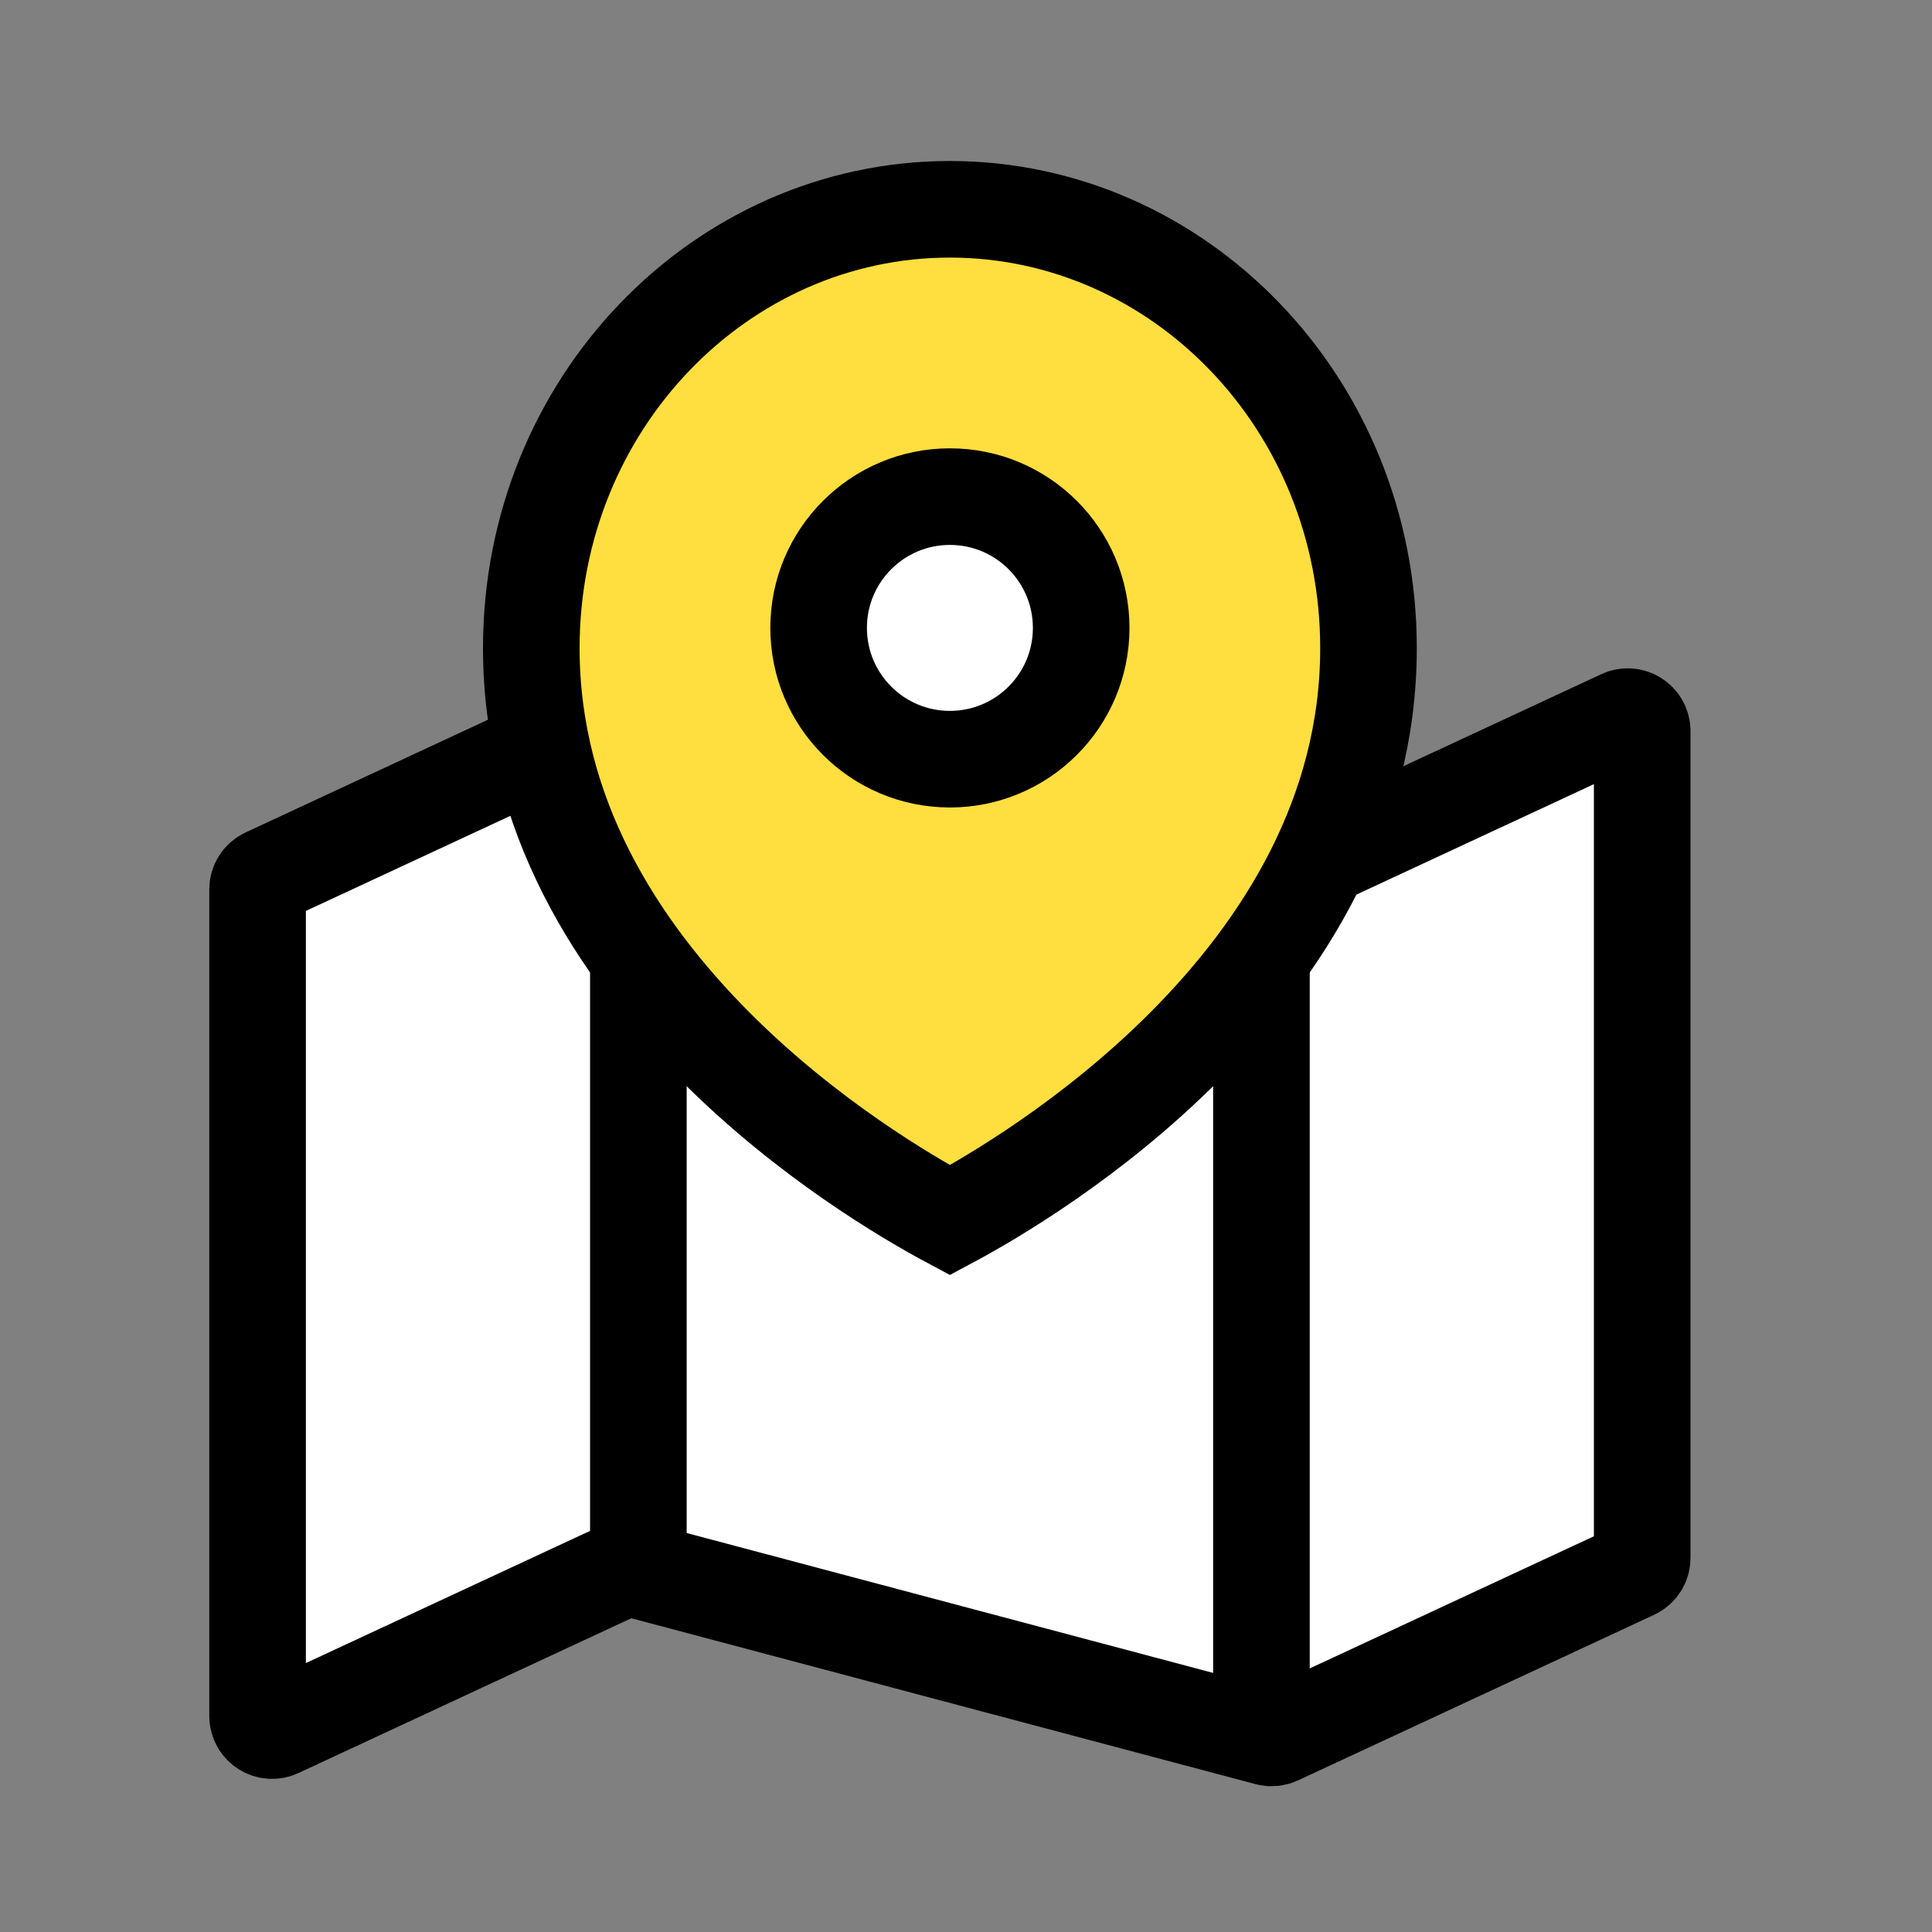
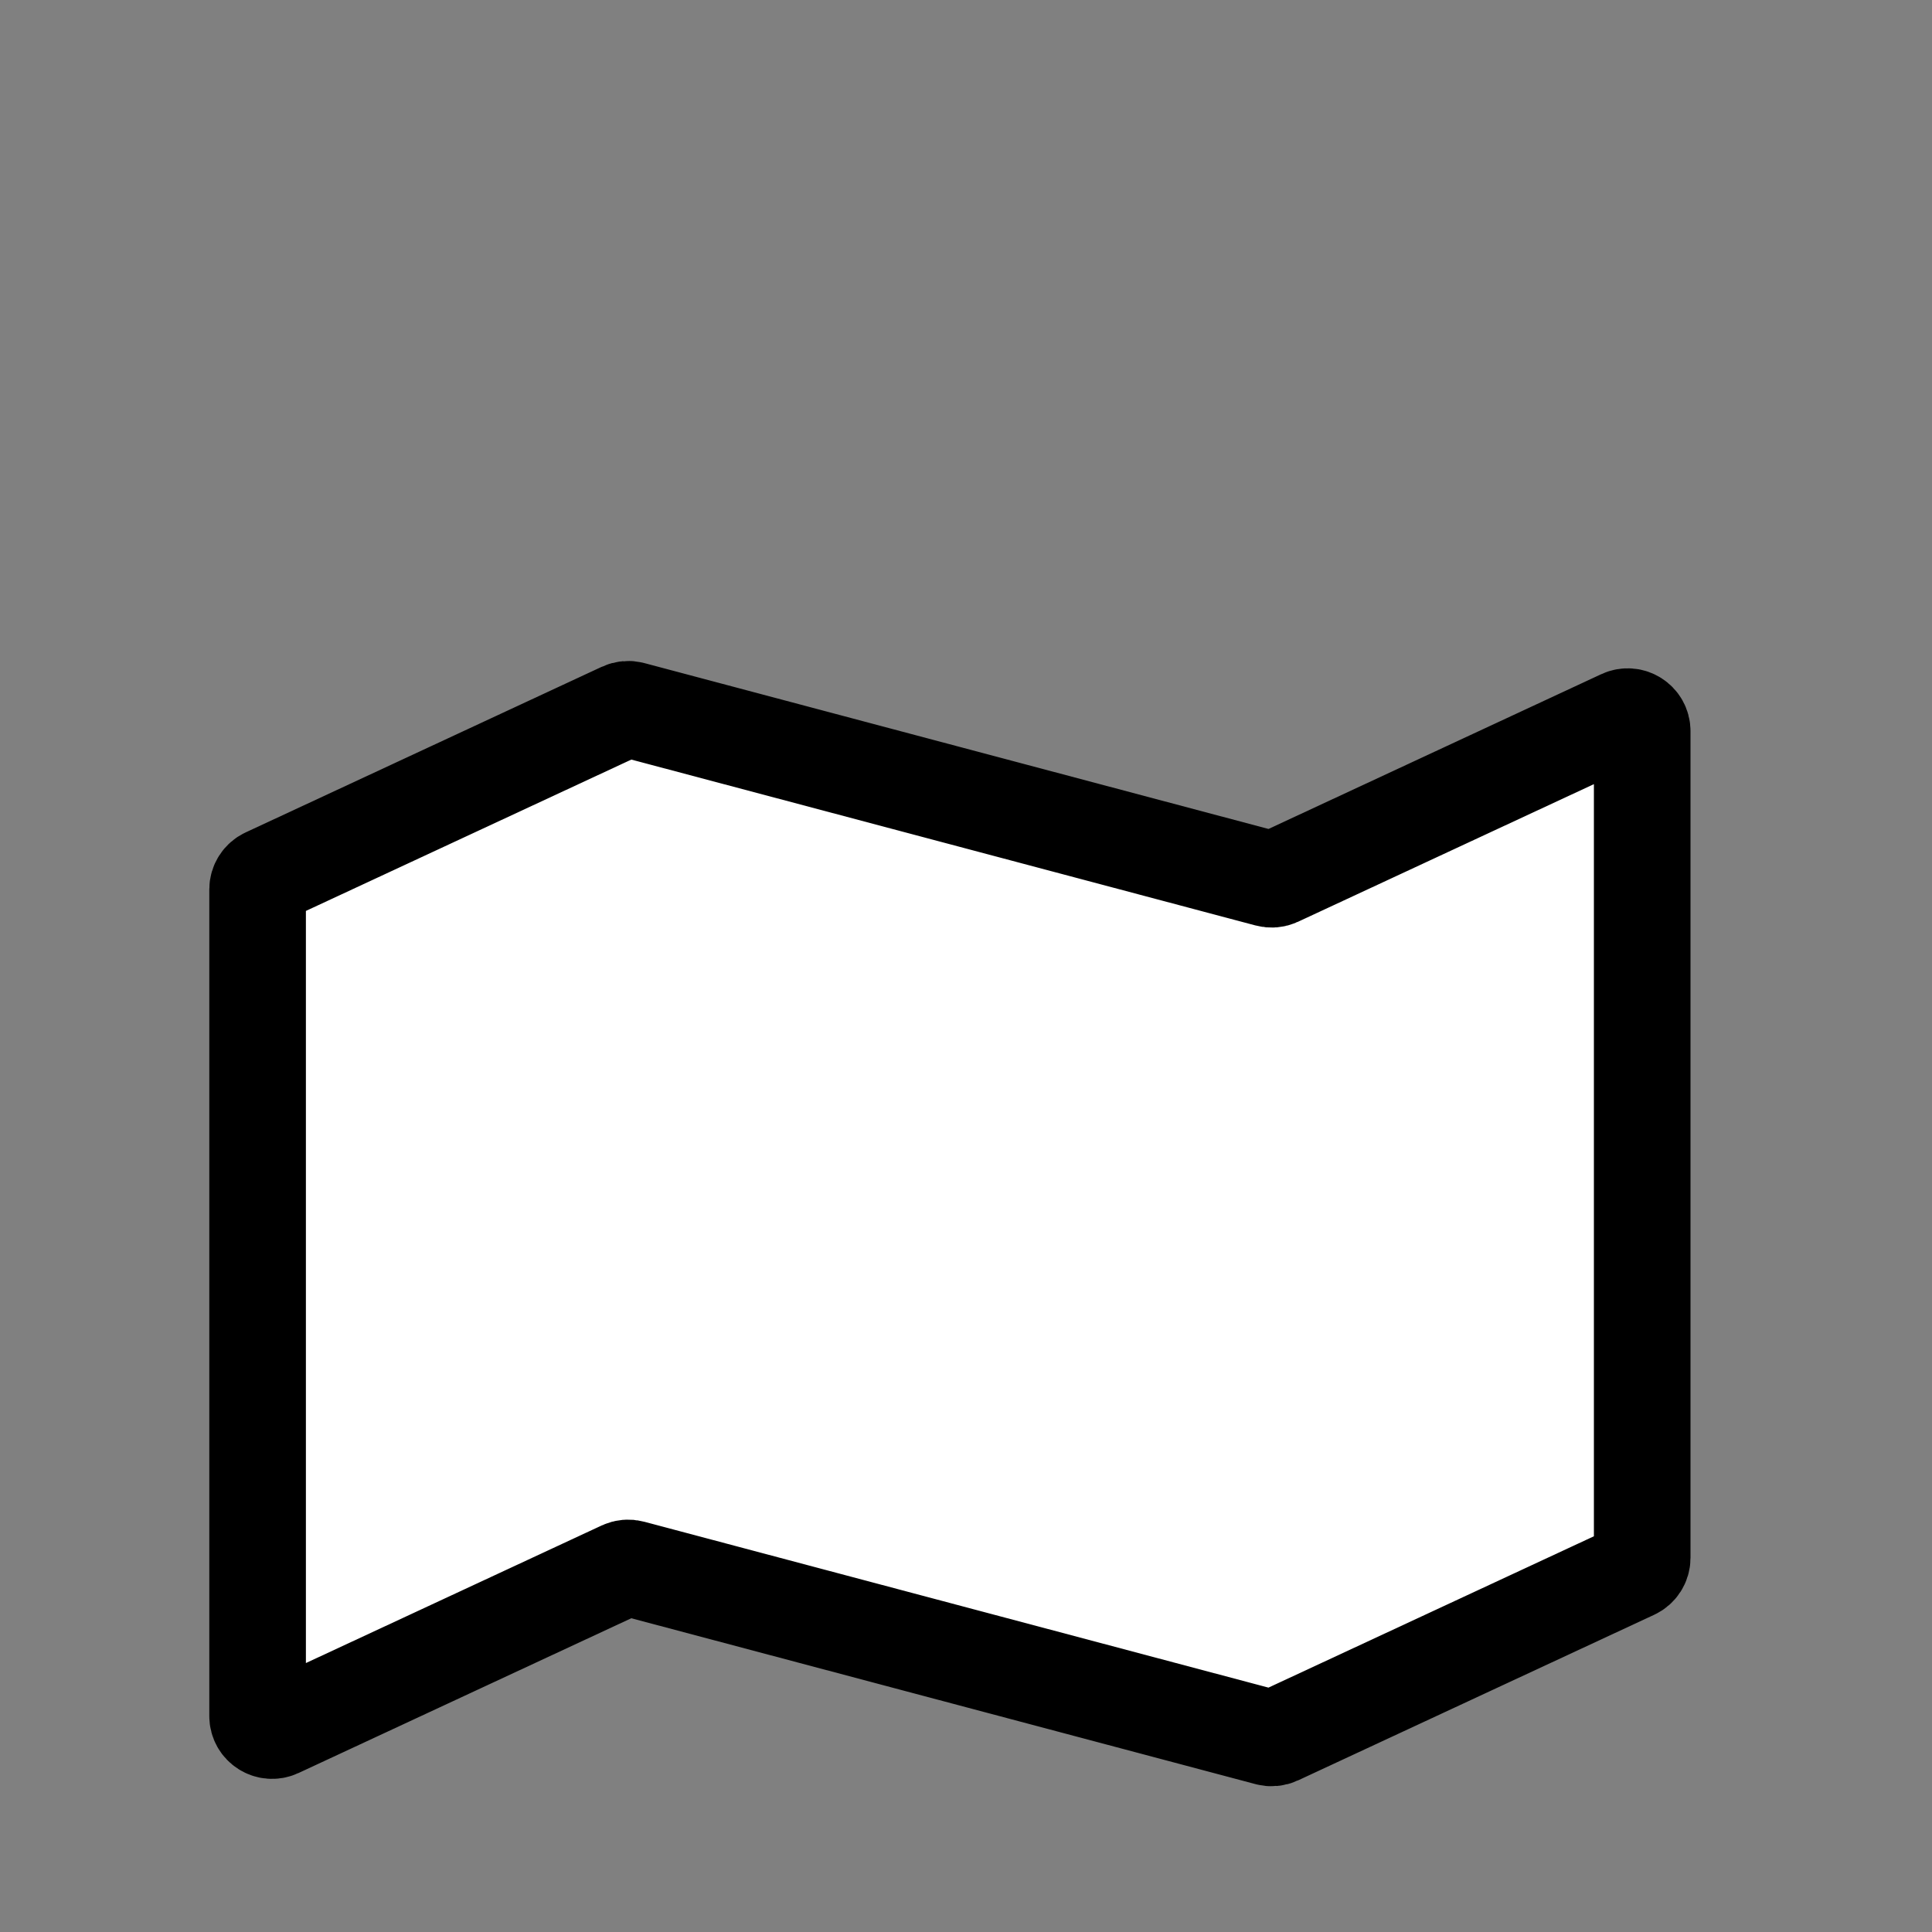
<svg xmlns="http://www.w3.org/2000/svg" width="60" height="60" viewBox="0 0 60 60" fill="none">
  <rect x="0" y="0" width="60" height="60" fill="#808080" stroke="none" />
  <path d="M51 48.38V22.706C51 22.377 50.658 22.159 50.36 22.298L39.681 27.265C39.586 27.309 39.478 27.319 39.376 27.291L19.624 22.042C19.522 22.015 19.414 22.024 19.319 22.069L8.26 27.212C8.102 27.286 8 27.445 8 27.62V53.294C8 53.623 8.341 53.841 8.64 53.702L19.319 48.735C19.414 48.691 19.522 48.681 19.624 48.709L39.376 53.958C39.478 53.985 39.586 53.976 39.681 53.931L50.74 48.788C50.898 48.714 51 48.555 51 48.38Z" fill="white" stroke="black" stroke-width="3" />
-   <path d="M39.175 54V26.129" stroke="black" stroke-width="3" />
-   <path d="M19.825 48.839V22" stroke="black" stroke-width="3" />
-   <path d="M42.5 20.127C42.5 25.279 39.854 29.427 36.78 32.508C33.93 35.364 30.824 37.186 29.5 37.894C28.176 37.186 25.07 35.364 22.22 32.508C19.146 29.427 16.5 25.279 16.5 20.127C16.5 12.541 22.38 6.5 29.5 6.5C36.62 6.5 42.5 12.541 42.5 20.127Z" fill="#FFDF3F" stroke="black" stroke-width="3" />
-   <circle cx="29.5" cy="19.5" r="4.077" fill="white" stroke="black" stroke-width="3" />
</svg>